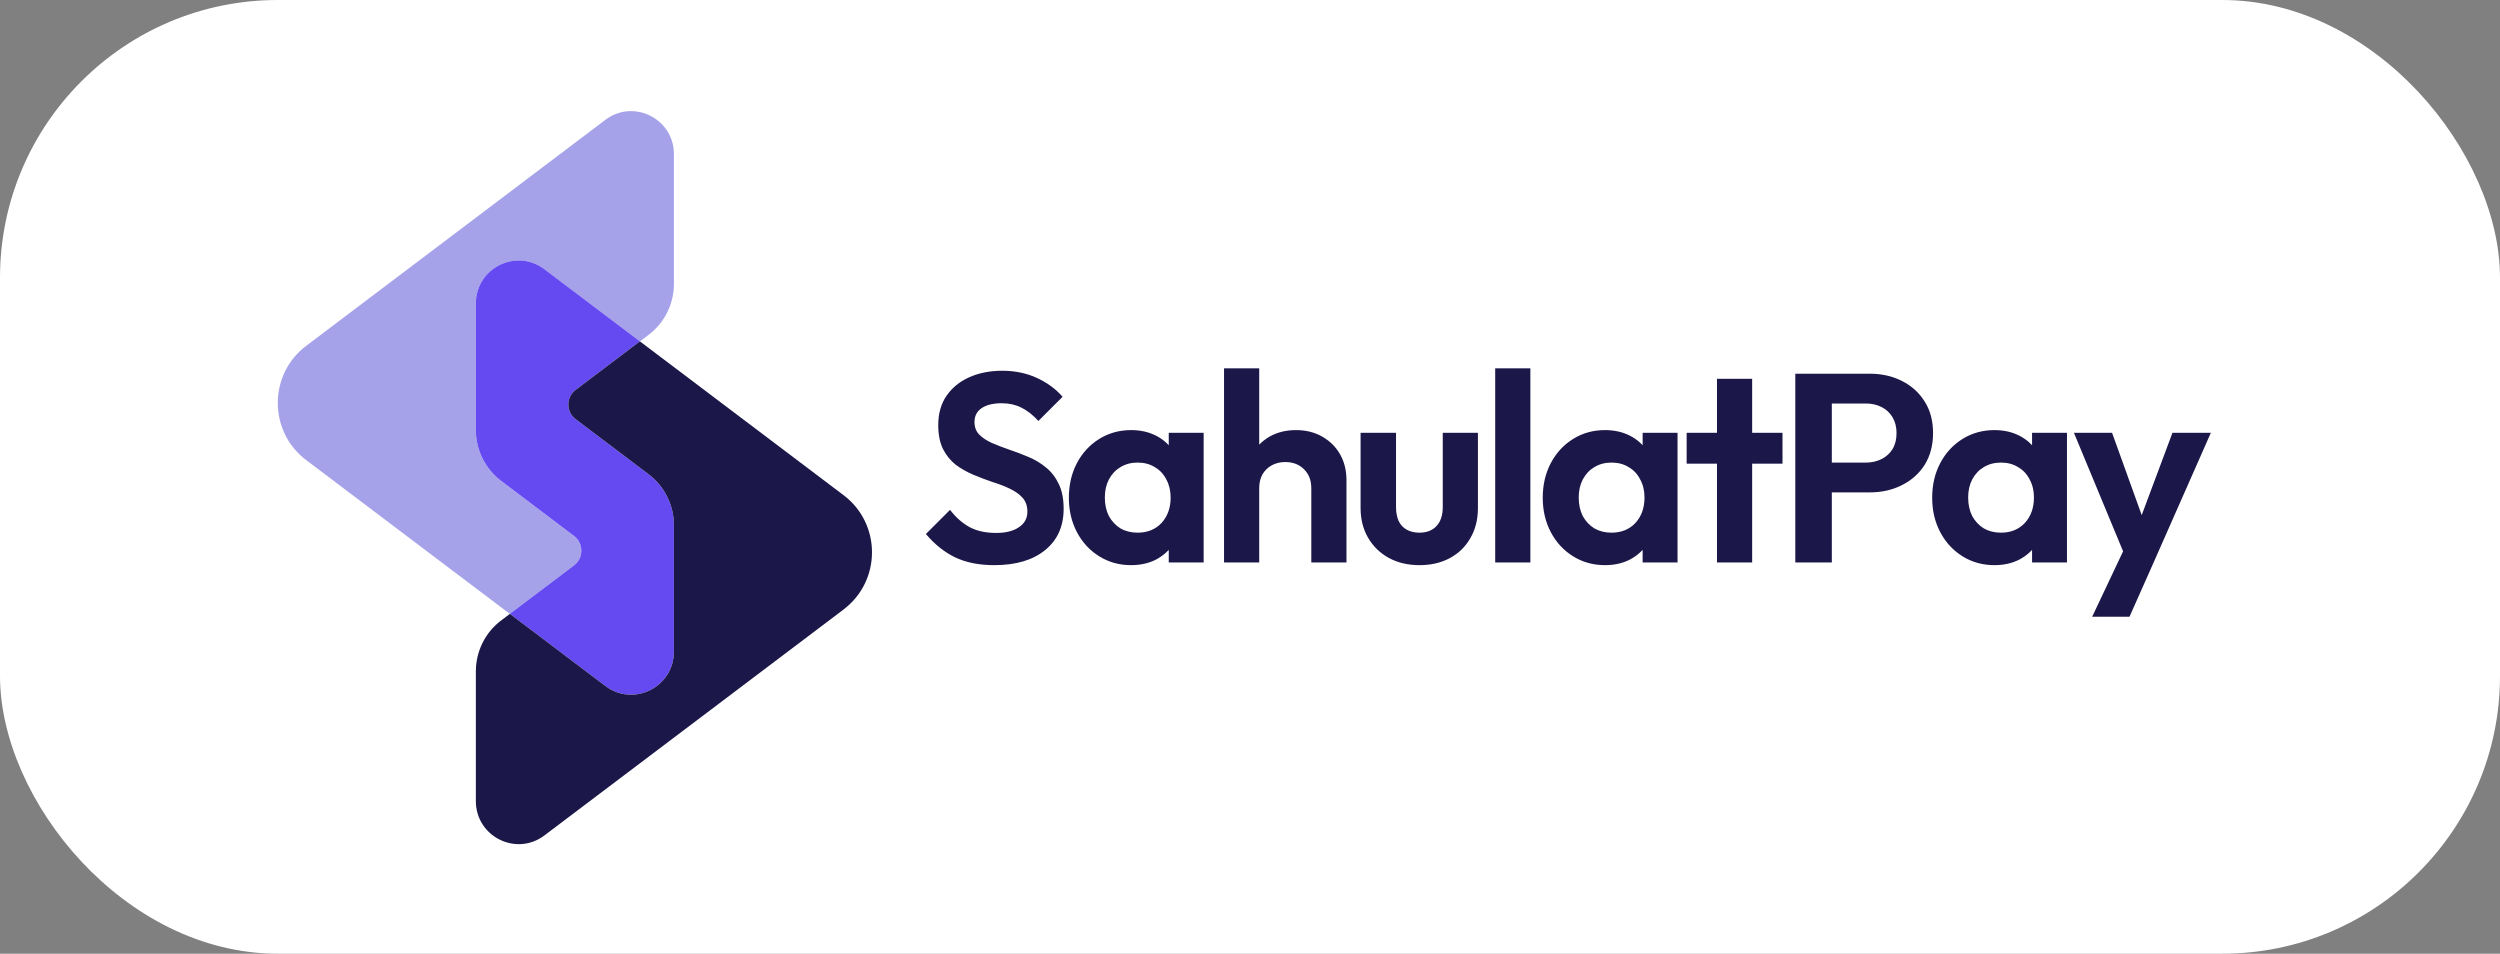
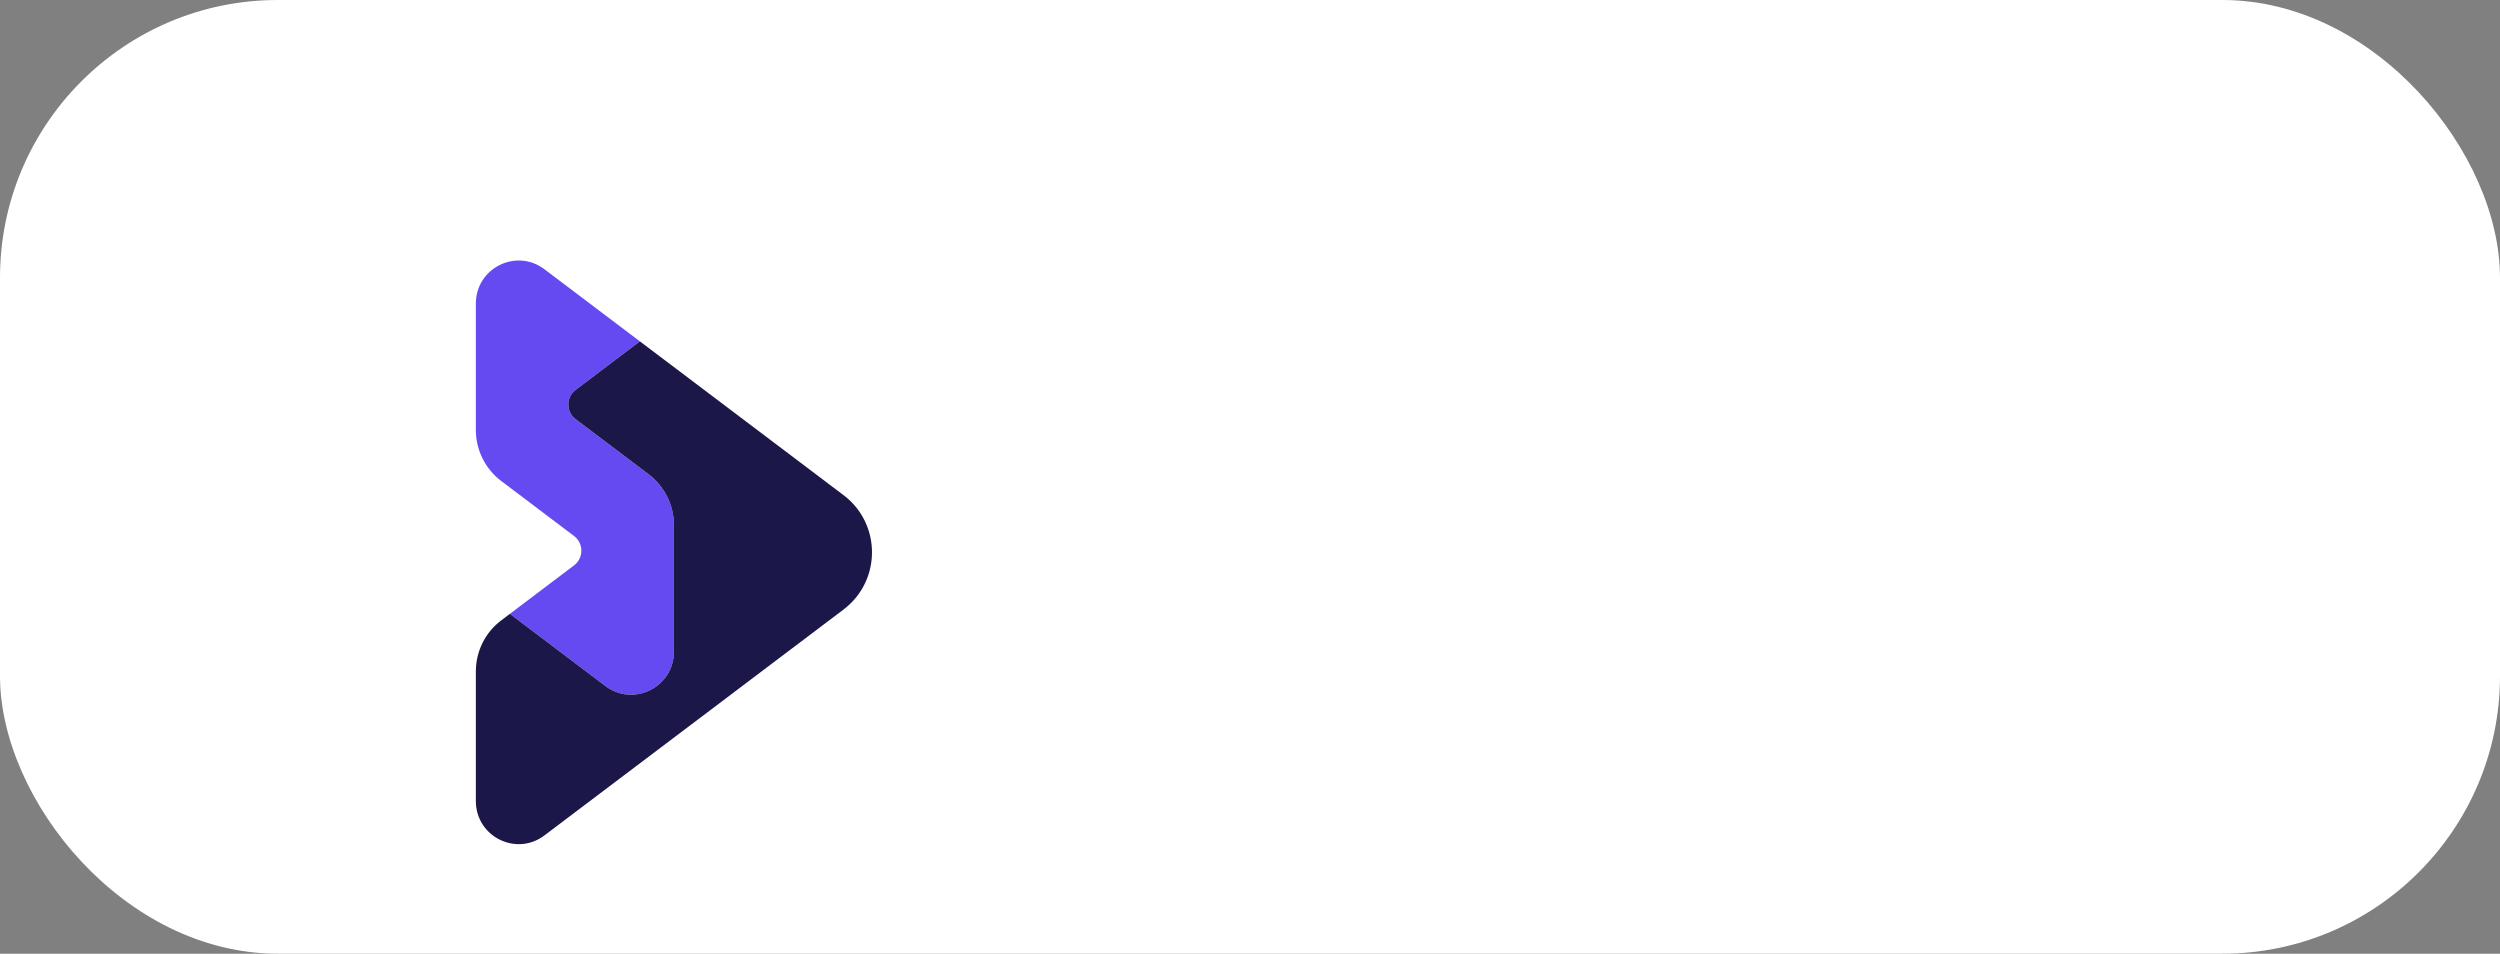
<svg xmlns="http://www.w3.org/2000/svg" width="270" height="103" viewBox="0 0 270 103" fill="none">
  <rect x="0" y="0" width="270" height="103" fill="#808080" stroke="none" />
  <g clip-path="url(#clip0_2267_8286)">
    <rect width="270" height="103" rx="30" fill="white" />
-     <path d="M107.391 61.037C105.748 61.037 104.337 60.757 103.157 60.196C101.997 59.635 100.944 58.794 99.996 57.673L102.606 55.063C103.206 55.856 103.902 56.474 104.694 56.919C105.487 57.344 106.454 57.557 107.594 57.557C108.619 57.557 109.431 57.354 110.03 56.948C110.649 56.542 110.958 55.981 110.958 55.266C110.958 54.647 110.784 54.145 110.436 53.758C110.088 53.371 109.624 53.043 109.044 52.772C108.484 52.501 107.855 52.26 107.159 52.047C106.483 51.815 105.796 51.554 105.1 51.264C104.424 50.974 103.795 50.616 103.215 50.191C102.655 49.746 102.2 49.186 101.852 48.509C101.504 47.813 101.33 46.943 101.33 45.899C101.33 44.662 101.63 43.608 102.229 42.738C102.829 41.868 103.65 41.201 104.694 40.737C105.738 40.273 106.918 40.041 108.232 40.041C109.624 40.041 110.881 40.302 112.002 40.824C113.124 41.346 114.042 42.023 114.757 42.854L112.147 45.464C111.548 44.807 110.929 44.323 110.291 44.014C109.673 43.705 108.967 43.55 108.174 43.55C107.266 43.55 106.55 43.724 106.028 44.072C105.506 44.42 105.245 44.923 105.245 45.58C105.245 46.141 105.419 46.595 105.767 46.943C106.115 47.291 106.57 47.591 107.13 47.842C107.71 48.093 108.339 48.335 109.015 48.567C109.711 48.799 110.398 49.06 111.074 49.35C111.77 49.64 112.399 50.017 112.959 50.481C113.539 50.945 114.003 51.544 114.351 52.279C114.699 52.994 114.873 53.884 114.873 54.947C114.873 56.842 114.206 58.33 112.872 59.413C111.538 60.496 109.711 61.037 107.391 61.037ZM122.165 61.037C120.889 61.037 119.739 60.718 118.714 60.08C117.689 59.442 116.887 58.572 116.307 57.47C115.727 56.368 115.437 55.131 115.437 53.758C115.437 52.366 115.727 51.119 116.307 50.017C116.887 48.915 117.689 48.045 118.714 47.407C119.739 46.769 120.889 46.45 122.165 46.45C123.17 46.45 124.069 46.653 124.862 47.059C125.655 47.465 126.283 48.035 126.747 48.77C127.23 49.485 127.491 50.297 127.53 51.206V56.252C127.491 57.18 127.23 58.002 126.747 58.717C126.283 59.432 125.655 60.003 124.862 60.428C124.069 60.834 123.17 61.037 122.165 61.037ZM122.861 57.528C123.924 57.528 124.785 57.18 125.442 56.484C126.099 55.769 126.428 54.85 126.428 53.729C126.428 52.994 126.273 52.347 125.964 51.786C125.674 51.206 125.258 50.761 124.717 50.452C124.195 50.123 123.576 49.959 122.861 49.959C122.165 49.959 121.546 50.123 121.005 50.452C120.483 50.761 120.067 51.206 119.758 51.786C119.468 52.347 119.323 52.994 119.323 53.729C119.323 54.483 119.468 55.15 119.758 55.73C120.067 56.291 120.483 56.735 121.005 57.064C121.546 57.373 122.165 57.528 122.861 57.528ZM126.225 60.747V56.977L126.834 53.555L126.225 50.191V46.74H129.995V60.747H126.225ZM141.621 60.747V52.714C141.621 51.883 141.36 51.206 140.838 50.684C140.316 50.162 139.639 49.901 138.808 49.901C138.266 49.901 137.783 50.017 137.358 50.249C136.932 50.481 136.594 50.81 136.343 51.235C136.111 51.66 135.995 52.153 135.995 52.714L134.516 51.96C134.516 50.858 134.748 49.901 135.212 49.089C135.676 48.258 136.314 47.61 137.126 47.146C137.957 46.682 138.904 46.45 139.968 46.45C141.031 46.45 141.969 46.682 142.781 47.146C143.612 47.61 144.26 48.248 144.724 49.06C145.188 49.872 145.42 50.81 145.42 51.873V60.747H141.621ZM132.196 60.747V39.78H135.995V60.747H132.196ZM153.294 61.037C152.057 61.037 150.955 60.776 149.988 60.254C149.041 59.732 148.296 59.007 147.755 58.079C147.214 57.151 146.943 56.078 146.943 54.86V46.74H150.771V54.773C150.771 55.353 150.868 55.856 151.061 56.281C151.254 56.687 151.544 56.996 151.931 57.209C152.318 57.422 152.772 57.528 153.294 57.528C154.087 57.528 154.705 57.286 155.15 56.803C155.595 56.32 155.817 55.643 155.817 54.773V46.74H159.616V54.86C159.616 56.097 159.345 57.18 158.804 58.108C158.282 59.036 157.538 59.761 156.571 60.283C155.624 60.786 154.531 61.037 153.294 61.037ZM161.481 60.747V39.78H165.28V60.747H161.481ZM173.344 61.037C172.068 61.037 170.918 60.718 169.893 60.08C168.869 59.442 168.066 58.572 167.486 57.47C166.906 56.368 166.616 55.131 166.616 53.758C166.616 52.366 166.906 51.119 167.486 50.017C168.066 48.915 168.869 48.045 169.893 47.407C170.918 46.769 172.068 46.45 173.344 46.45C174.35 46.45 175.249 46.653 176.041 47.059C176.834 47.465 177.462 48.035 177.926 48.77C178.41 49.485 178.671 50.297 178.709 51.206V56.252C178.671 57.18 178.41 58.002 177.926 58.717C177.462 59.432 176.834 60.003 176.041 60.428C175.249 60.834 174.35 61.037 173.344 61.037ZM174.04 57.528C175.104 57.528 175.964 57.18 176.621 56.484C177.279 55.769 177.607 54.85 177.607 53.729C177.607 52.994 177.453 52.347 177.143 51.786C176.853 51.206 176.438 50.761 175.896 50.452C175.374 50.123 174.756 49.959 174.04 49.959C173.344 49.959 172.726 50.123 172.184 50.452C171.662 50.761 171.247 51.206 170.937 51.786C170.647 52.347 170.502 52.994 170.502 53.729C170.502 54.483 170.647 55.15 170.937 55.73C171.247 56.291 171.662 56.735 172.184 57.064C172.726 57.373 173.344 57.528 174.04 57.528ZM177.404 60.747V56.977L178.013 53.555L177.404 50.191V46.74H181.174V60.747H177.404ZM185.434 60.747V40.911H189.233V60.747H185.434ZM182.157 50.075V46.74H192.51V50.075H182.157ZM196.793 53.178V49.959H201.52C202.138 49.959 202.699 49.833 203.202 49.582C203.704 49.331 204.101 48.973 204.391 48.509C204.681 48.026 204.826 47.446 204.826 46.769C204.826 46.112 204.681 45.541 204.391 45.058C204.101 44.575 203.704 44.207 203.202 43.956C202.699 43.705 202.138 43.579 201.52 43.579H196.793V40.36H201.926C203.221 40.36 204.381 40.621 205.406 41.143C206.45 41.665 207.271 42.409 207.871 43.376C208.47 44.323 208.77 45.454 208.77 46.769C208.77 48.084 208.47 49.224 207.871 50.191C207.271 51.138 206.45 51.873 205.406 52.395C204.381 52.917 203.221 53.178 201.926 53.178H196.793ZM193.893 60.747V40.36H197.837V60.747H193.893ZM215.403 61.037C214.127 61.037 212.977 60.718 211.952 60.08C210.928 59.442 210.125 58.572 209.545 57.47C208.965 56.368 208.675 55.131 208.675 53.758C208.675 52.366 208.965 51.119 209.545 50.017C210.125 48.915 210.928 48.045 211.952 47.407C212.977 46.769 214.127 46.45 215.403 46.45C216.409 46.45 217.308 46.653 218.1 47.059C218.893 47.465 219.521 48.035 219.985 48.77C220.469 49.485 220.73 50.297 220.768 51.206V56.252C220.73 57.18 220.469 58.002 219.985 58.717C219.521 59.432 218.893 60.003 218.1 60.428C217.308 60.834 216.409 61.037 215.403 61.037ZM216.099 57.528C217.163 57.528 218.023 57.18 218.68 56.484C219.338 55.769 219.666 54.85 219.666 53.729C219.666 52.994 219.512 52.347 219.202 51.786C218.912 51.206 218.497 50.761 217.955 50.452C217.433 50.123 216.815 49.959 216.099 49.959C215.403 49.959 214.785 50.123 214.243 50.452C213.721 50.761 213.306 51.206 212.996 51.786C212.706 52.347 212.561 52.994 212.561 53.729C212.561 54.483 212.706 55.15 212.996 55.73C213.306 56.291 213.721 56.735 214.243 57.064C214.785 57.373 215.403 57.528 216.099 57.528ZM219.463 60.747V56.977L220.072 53.555L219.463 50.191V46.74H223.233V60.747H219.463ZM229.842 60.863L223.984 46.74H228.102L231.988 57.528H230.596L234.627 46.74H238.774L232.539 60.863H229.842ZM225.956 66.605L230.219 57.586L232.539 60.863L229.987 66.605H225.956Z" fill="#1C1749" />
-     <path d="M72.784 16.651V30.66C72.784 32.823 71.772 34.86 70.046 36.165L69.107 36.872L58.793 29.082C55.742 26.78 51.392 28.962 51.392 32.793V46.445C51.392 48.608 52.403 50.645 54.13 51.95L62 57.897C63.047 58.689 63.047 60.272 62 61.064L55.068 66.303L48.84 61.602L33.069 49.69C28.977 46.602 28.977 40.438 33.069 37.35L48.84 25.438L65.382 12.941C68.427 10.638 72.784 12.826 72.784 16.651Z" fill="#A5A2EA" />
    <path d="M72.783 56.725V70.376C72.783 74.208 68.427 76.39 65.382 74.087L55.068 66.297L62 61.058C63.047 60.266 63.047 58.683 62 57.891L54.13 51.944C52.408 50.645 51.392 48.602 51.392 46.439V32.787C51.392 28.956 55.742 26.774 58.793 29.076L69.107 36.866L62.169 42.106C61.122 42.898 61.122 44.481 62.169 45.273L70.045 51.219C71.766 52.519 72.783 54.555 72.783 56.725Z" fill="#654AF2" />
    <path d="M91.106 65.826L75.335 77.737L58.793 90.229C55.742 92.531 51.392 90.344 51.392 86.518V72.51C51.392 70.346 52.403 68.303 54.13 67.004L55.068 66.297L65.382 74.087C68.427 76.389 72.783 74.208 72.783 70.376V56.725C72.783 54.561 71.772 52.524 70.045 51.219L62.169 45.273C61.122 44.481 61.122 42.897 62.169 42.106L69.107 36.866L75.335 41.568L91.106 53.479C95.198 56.567 95.198 62.732 91.106 65.82V65.826Z" fill="#1C1749" />
  </g>
  <defs>
    <clipPath id="clip0_2267_8286">
      <rect width="270" height="103" rx="30" fill="white" />
    </clipPath>
  </defs>
</svg>